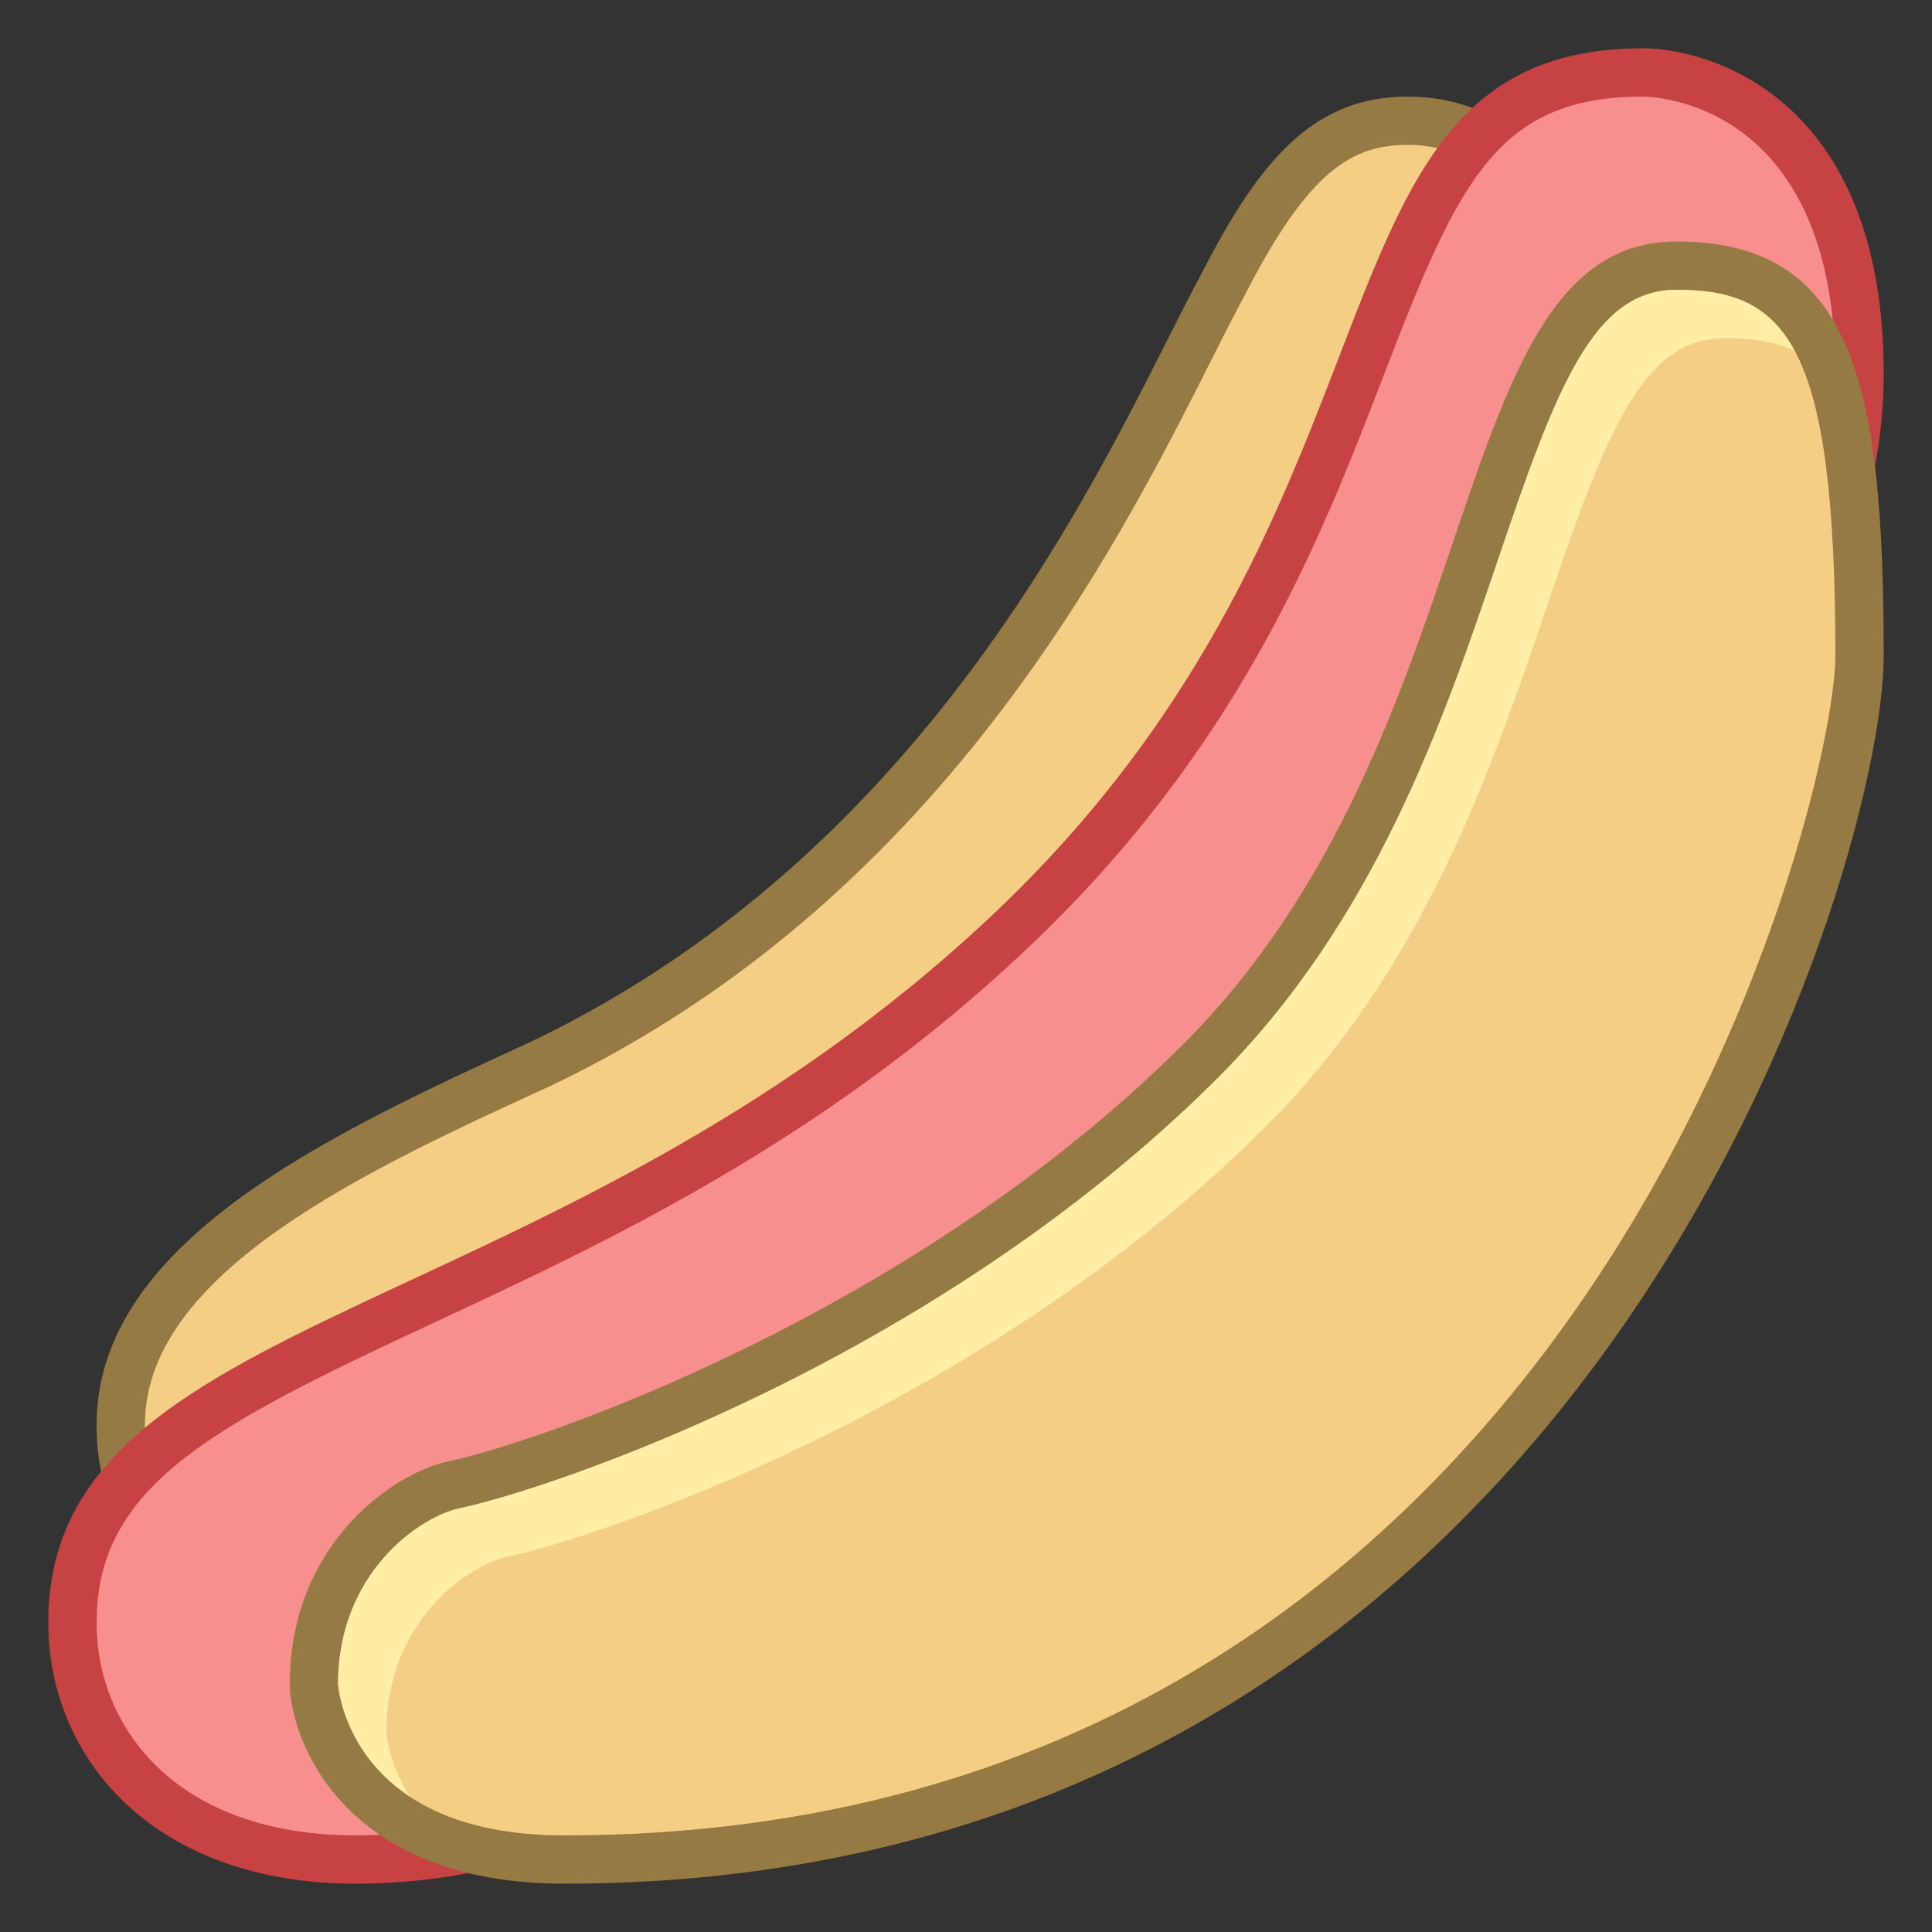
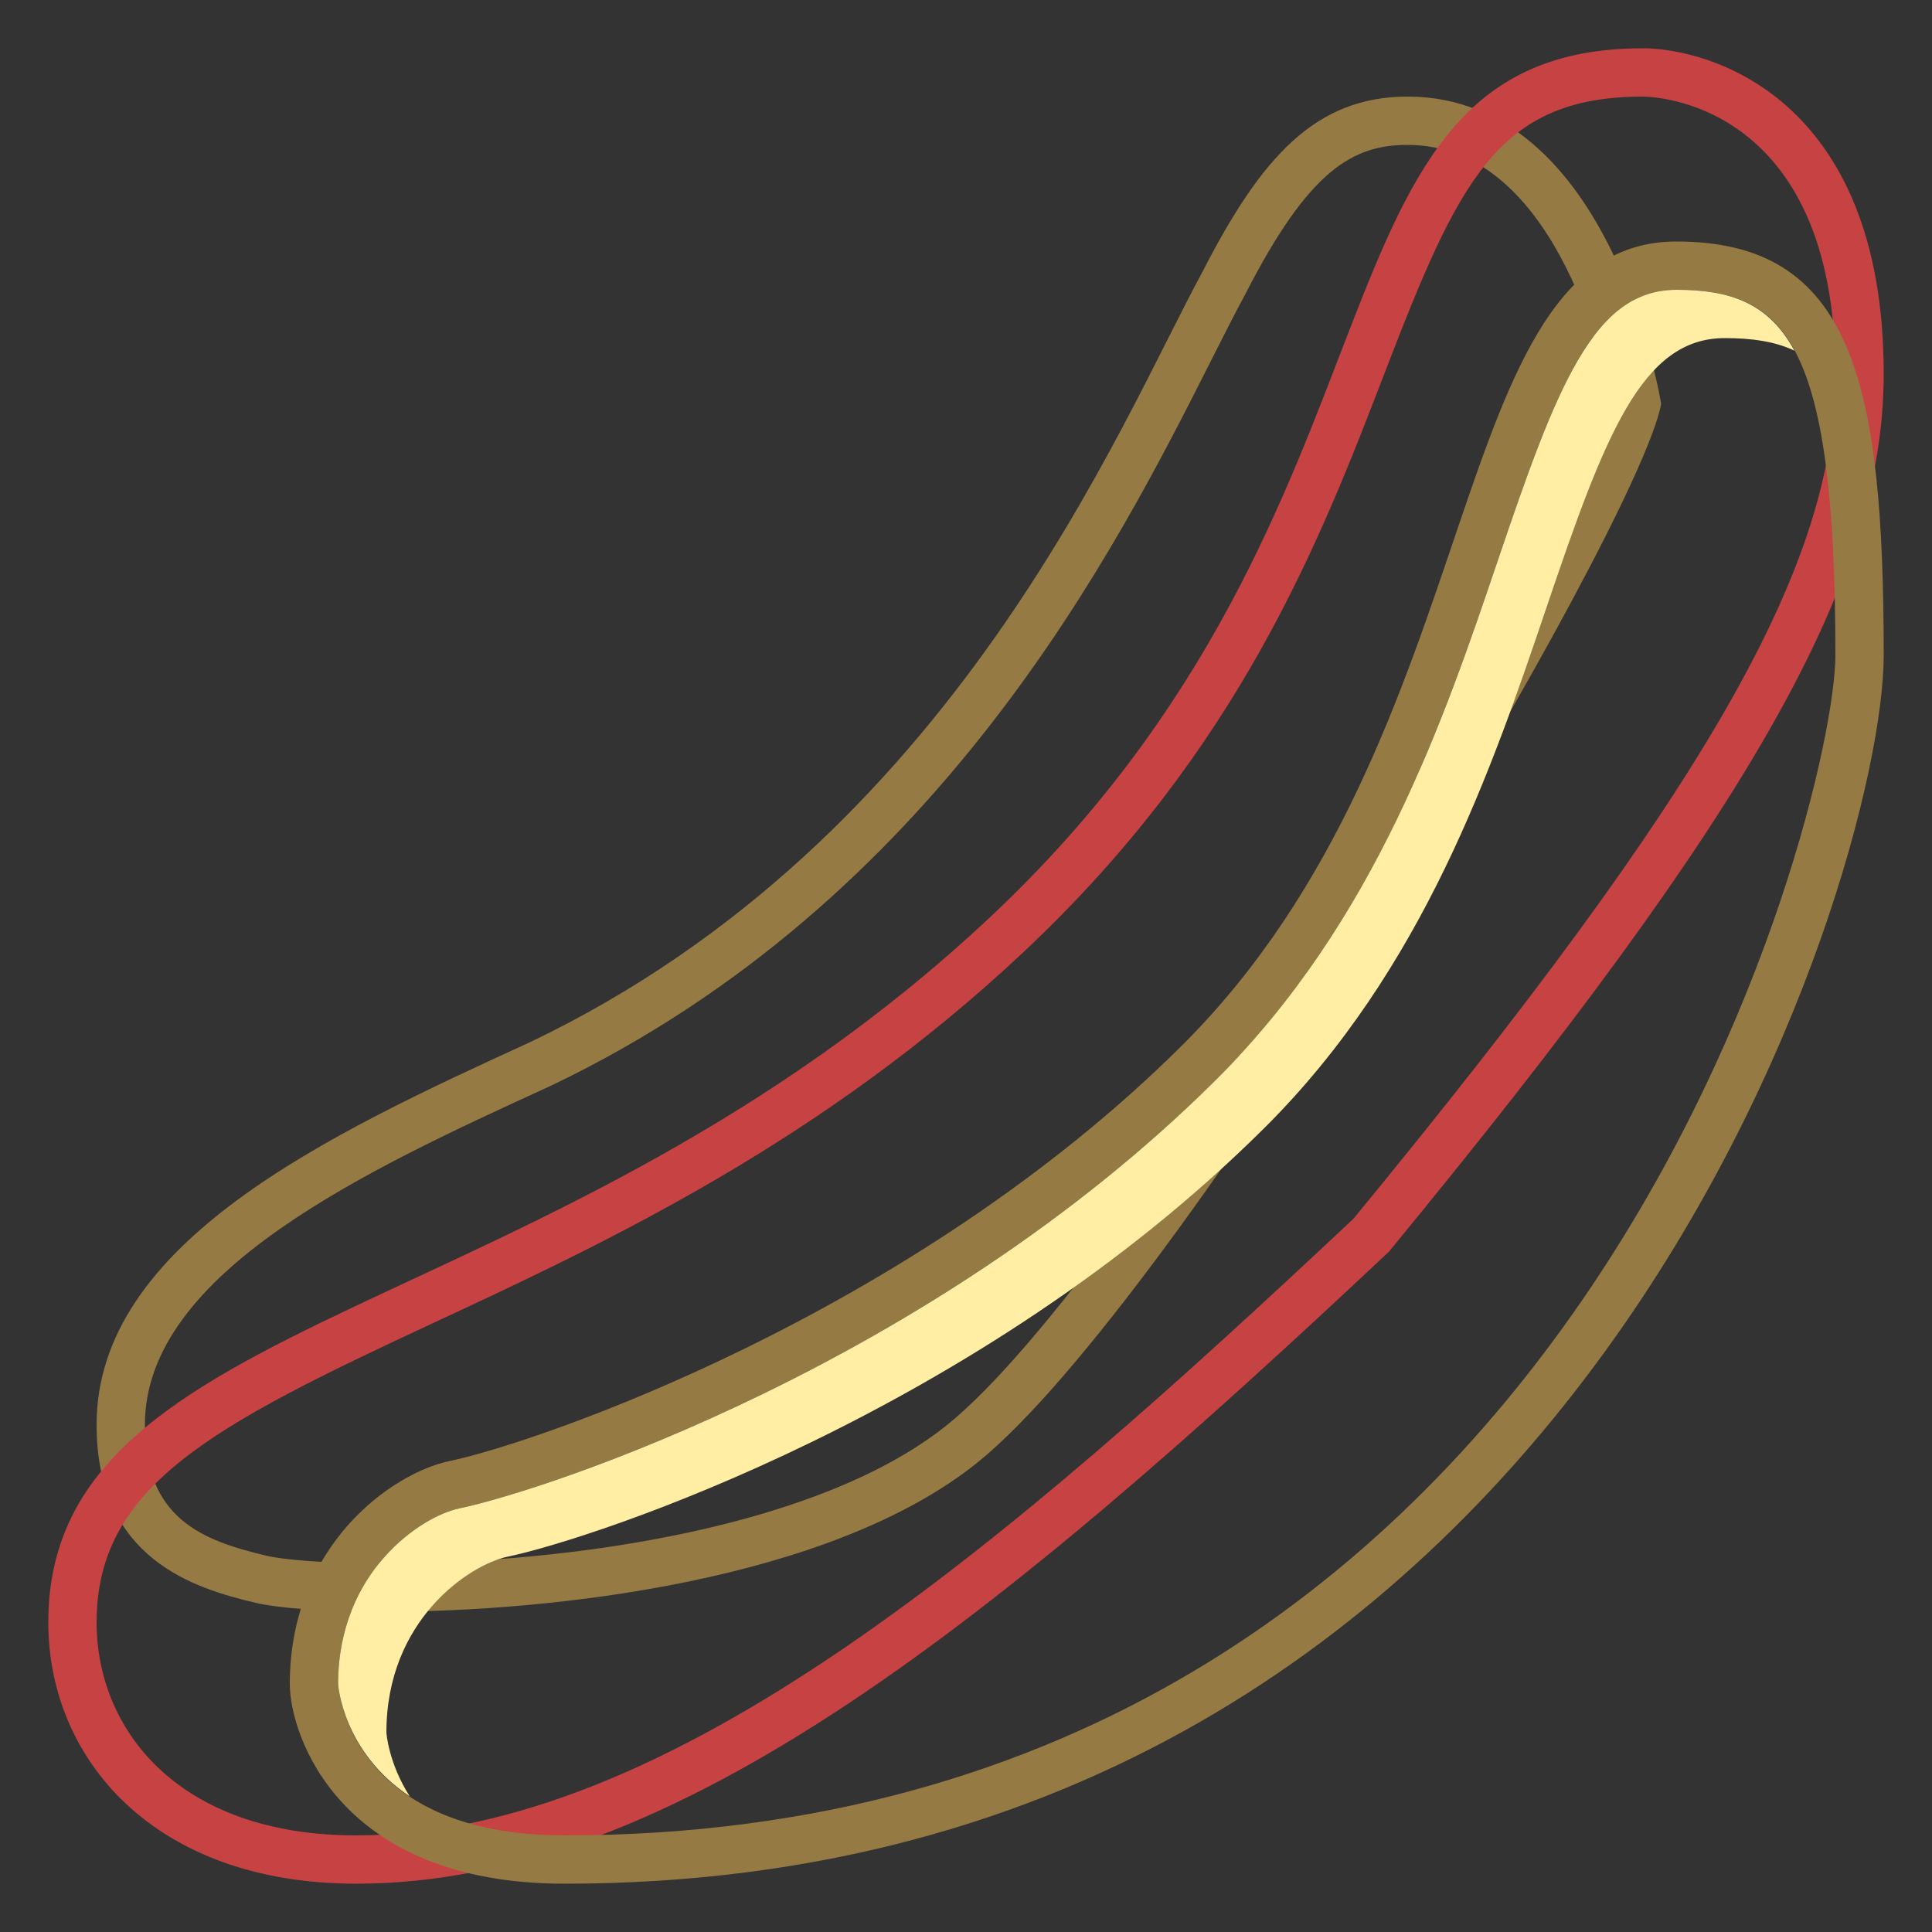
<svg xmlns="http://www.w3.org/2000/svg" version="1.1" id="Layer_1" x="0px" y="0px" viewBox="0 0 40 40" style="enable-background:new 0 0 40 40;" xml:space="preserve">
  <rect x="0" y="0" width="40" height="40" fill="#333333" stroke="none" />
  <g>
-     <path style="fill:#F5CE85;" d="M7.93,32.87c-1.328,0-2.189-0.093-2.524-0.173C4,32.362,2.5,31.812,2.5,29.497   c0-3.493,4.812-5.694,8.677-7.463c7.885-3.766,11.506-10.943,13.452-14.799c0.264-0.522,0.497-0.984,0.705-1.368   c1.274-2.489,2.27-3.367,3.809-3.367c3.511,0,4.602,5.116,4.74,5.854c-0.663,2.741-9.95,18.308-13.959,21.535   C17.194,32.087,11.938,32.87,7.93,32.87L7.93,32.87z" />
    <path style="fill:#967A44;" d="M29.143,3c2.987,0,4.035,4.384,4.228,5.339c-0.794,2.772-9.9,18.054-13.76,21.161   c-2.629,2.116-7.759,2.87-11.683,2.87c-1.201,0-2.074-0.08-2.406-0.159C4.193,31.895,3,31.449,3,29.497   c0-3.171,4.649-5.298,8.4-7.015c8.032-3.835,11.703-11.112,13.676-15.021c0.261-0.517,0.492-0.975,0.71-1.377   C27.106,3.505,28.016,3,29.143,3 M29.143,2c-1.903,0-3.028,1.246-4.247,3.628c-1.739,3.195-5.136,11.754-13.926,15.951   C6.792,23.491,2,25.727,2,29.497c0,2.798,2.046,3.391,3.29,3.687c0.448,0.107,1.401,0.186,2.638,0.186   c3.495,0,9.258-0.635,12.31-3.091c4.132-3.325,13.651-19.294,14.155-21.914C34.393,8.365,33.387,2,29.143,2L29.143,2z" />
  </g>
  <g>
-     <path style="fill:#F78F8F;" d="M7.376,38.5c-4.059,0-5.876-2.466-5.876-4.909c0-3.272,2.878-4.613,7.236-6.642   c3.554-1.655,7.978-3.715,12.125-7.614c4.385-4.122,6.025-8.38,7.343-11.801c1.45-3.763,2.325-6.034,5.812-6.034   c0.183,0,4.484,0.071,4.484,6.24c0,4.093-2.651,8.767-10.132,17.859C21.148,32.376,14.073,38.5,7.376,38.5z" />
    <path style="fill:#C74343;" d="M34.016,2C34.179,2,38,2.065,38,7.74c0,3.954-2.612,8.534-9.978,17.492   C20.852,31.966,13.877,38,7.376,38C3.662,38,2,35.785,2,33.59c0-2.822,2.382-4.063,6.947-6.188c3.587-1.67,8.05-3.748,12.257-7.703   c4.468-4.2,6.131-8.517,7.467-11.986C30.197,3.752,30.999,2,34.016,2 M34.016,1c-7.259,0-4.388,9.407-13.498,17.971   S1,27.074,1,33.59C1,36.405,3.178,39,7.376,39c6.617,0,13.329-5.521,21.378-13.083C36.302,16.742,39,11.986,39,7.74   C39,1.962,35.326,1,34.016,1L34.016,1z" />
  </g>
  <g>
-     <path style="fill:#F5CE85;" d="M11.685,38.5c-4.232,0-5.185-2.691-5.185-3.635c0-2.656,1.957-3.926,2.905-4.125   c1.666-0.349,9.647-2.999,15.418-8.739c3.221-3.203,4.613-7.312,5.731-10.612C31.83,7.628,32.651,5.5,34.709,5.5   c2.905,0,3.791,1.887,3.791,8.073C38.5,16.68,33.174,38.5,11.685,38.5z" />
    <path style="fill:#967A44;" d="M34.709,6C36.985,6,38,7.093,38,13.573C38,16.618,32.774,38,11.684,38C7.201,38,7,34.897,7,34.866   c0-2.328,1.722-3.471,2.507-3.636c1.805-0.378,9.753-2.991,15.669-8.874c3.304-3.286,4.717-7.456,5.852-10.806   C32.229,8.005,32.992,6,34.709,6 M34.709,5c-4.879,0-3.757,10.2-10.238,16.646c-5.627,5.597-13.375,8.229-15.169,8.605   C8.114,30.5,6,31.995,6,34.866C6,35.905,7.005,39,11.684,39C32.693,39,39,18.126,39,13.573C39,7.883,38.343,5,34.709,5L34.709,5z" />
  </g>
  <g>
    <path style="fill:#FFEEA3;" d="M8,35.866c0-2.328,1.722-3.471,2.507-3.636c1.805-0.378,9.753-2.991,15.669-8.875   c3.304-3.286,4.717-7.456,5.852-10.806C33.229,9.005,33.992,7,35.709,7c0.555,0,1.034,0.067,1.442,0.259   C36.612,6.263,35.809,6,34.709,6c-1.716,0-2.479,2.005-3.68,5.549c-1.135,3.35-2.548,7.52-5.852,10.806   c-5.916,5.884-13.864,8.497-15.669,8.875C8.722,31.394,7,32.538,7,34.866c0,0.021,0.097,1.403,1.483,2.325   C8.043,36.503,8,35.88,8,35.866z" />
  </g>
</svg>